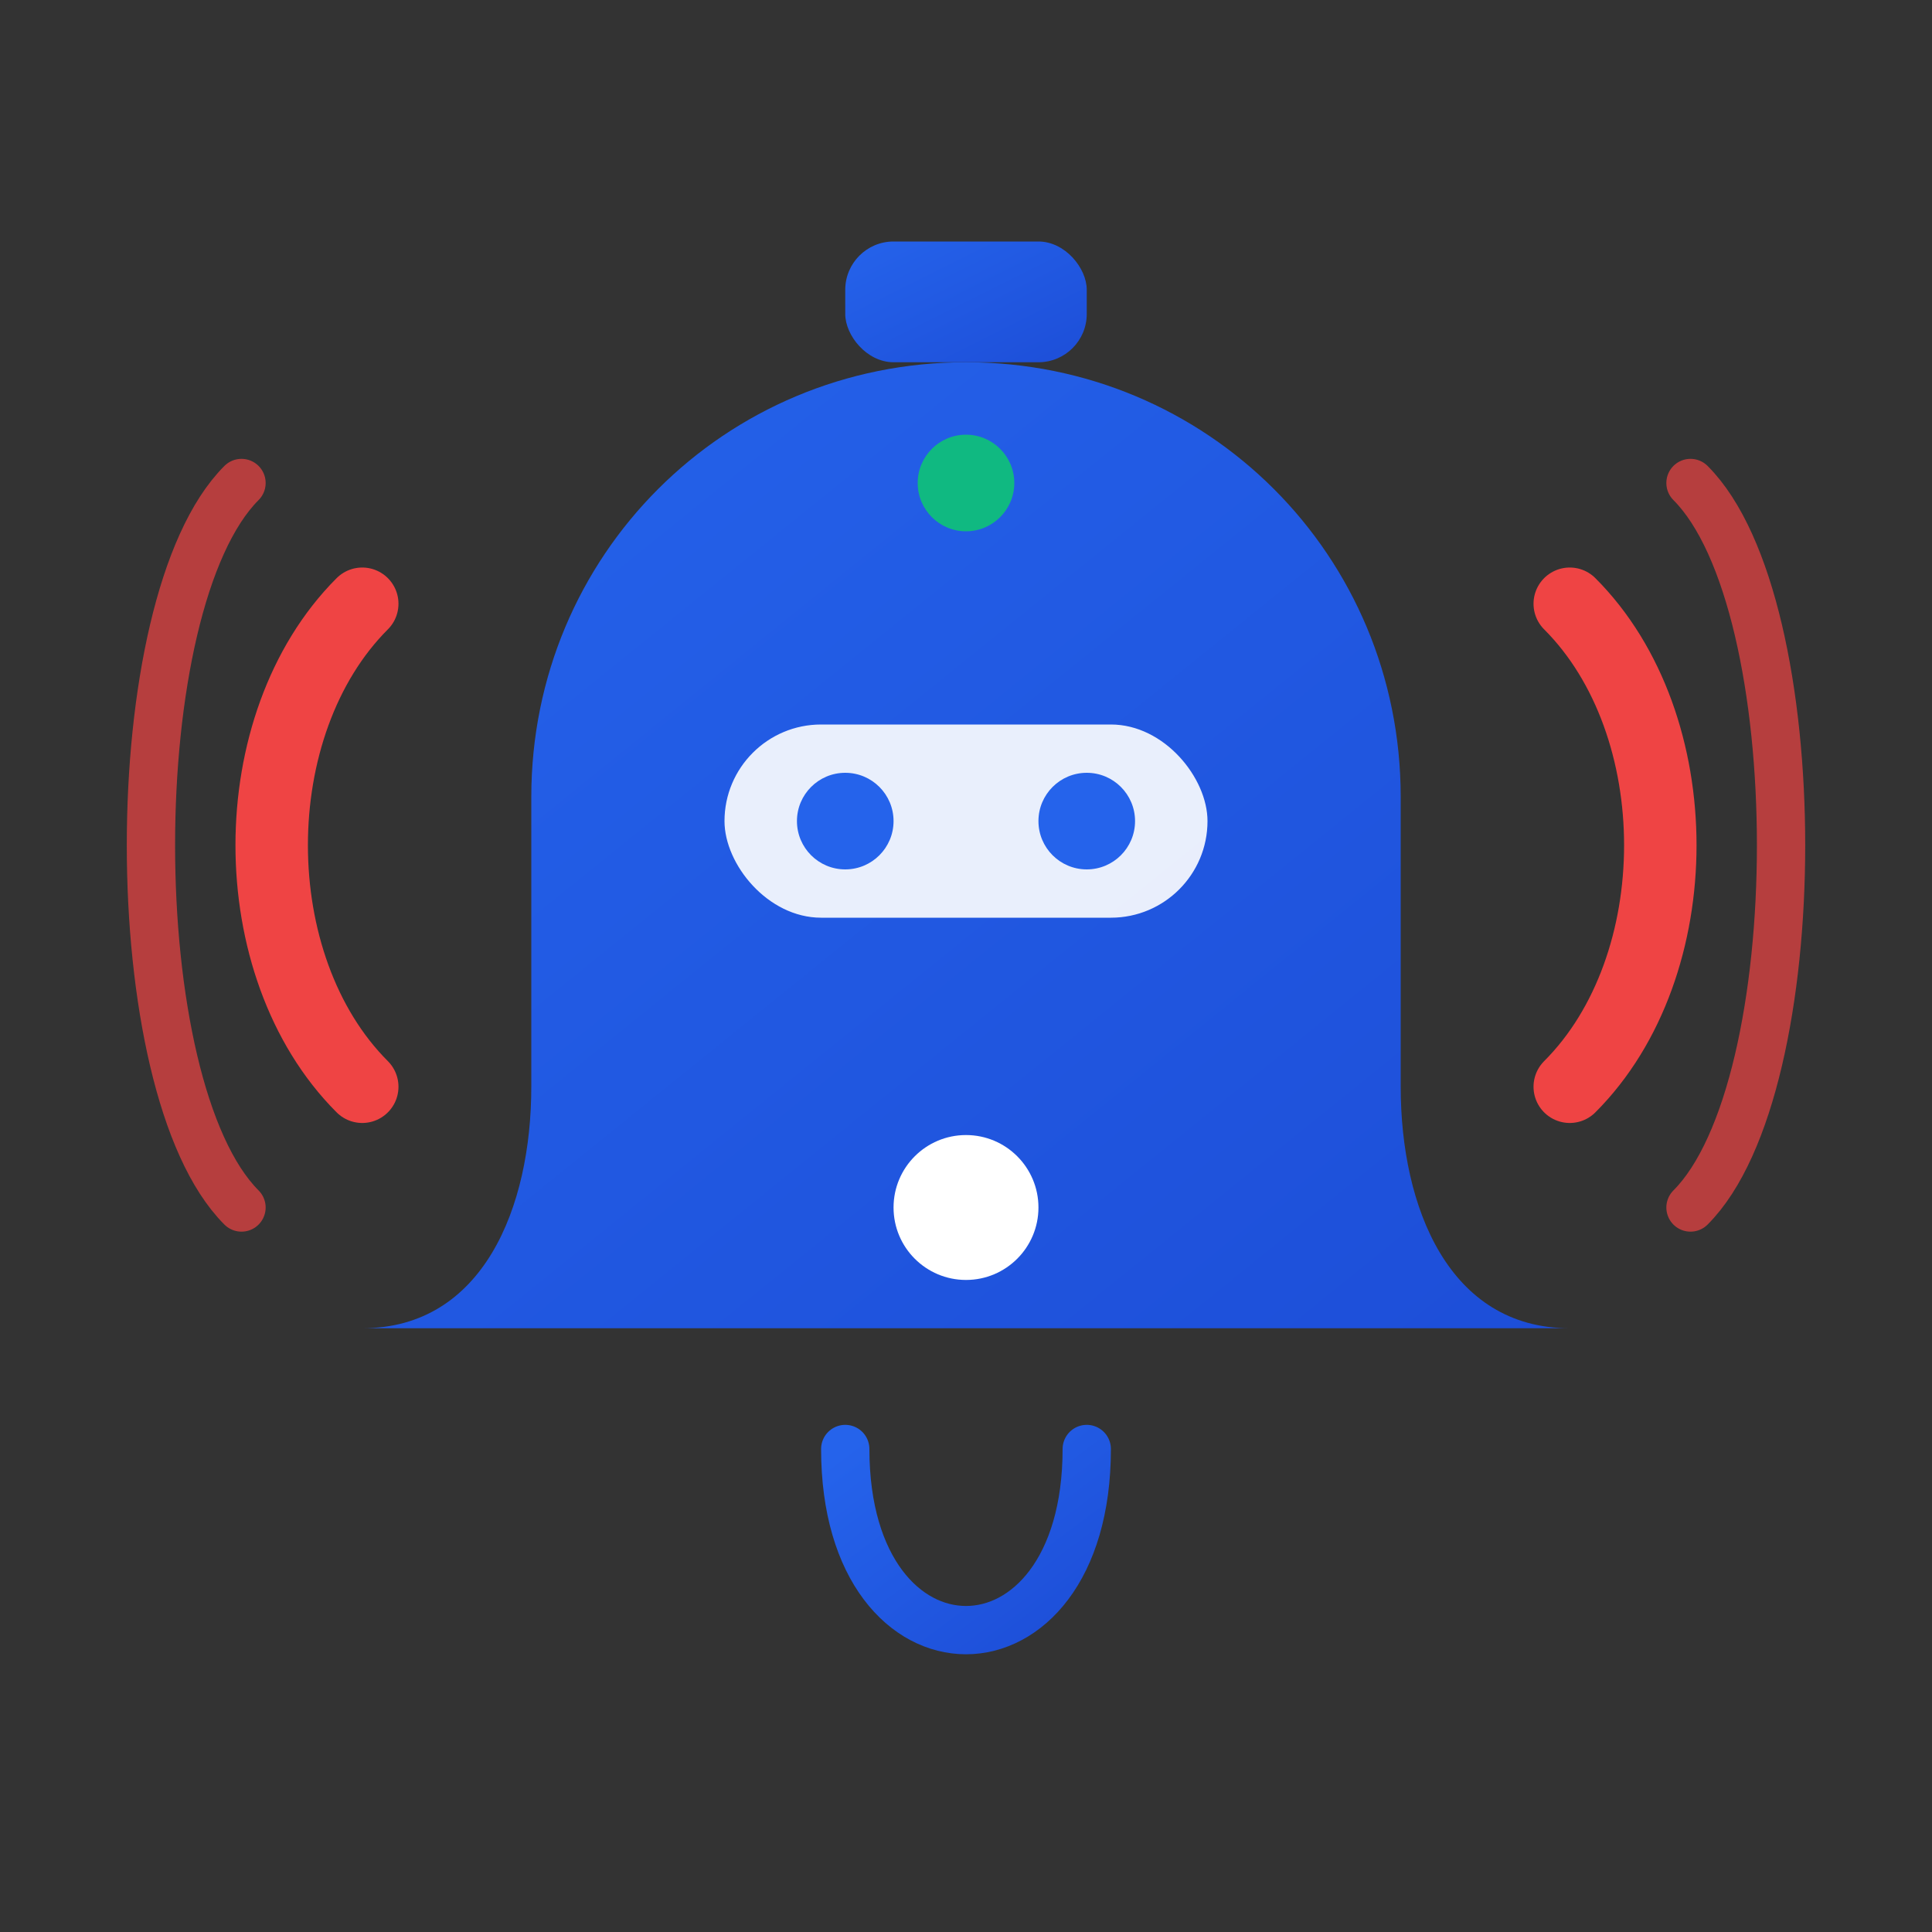
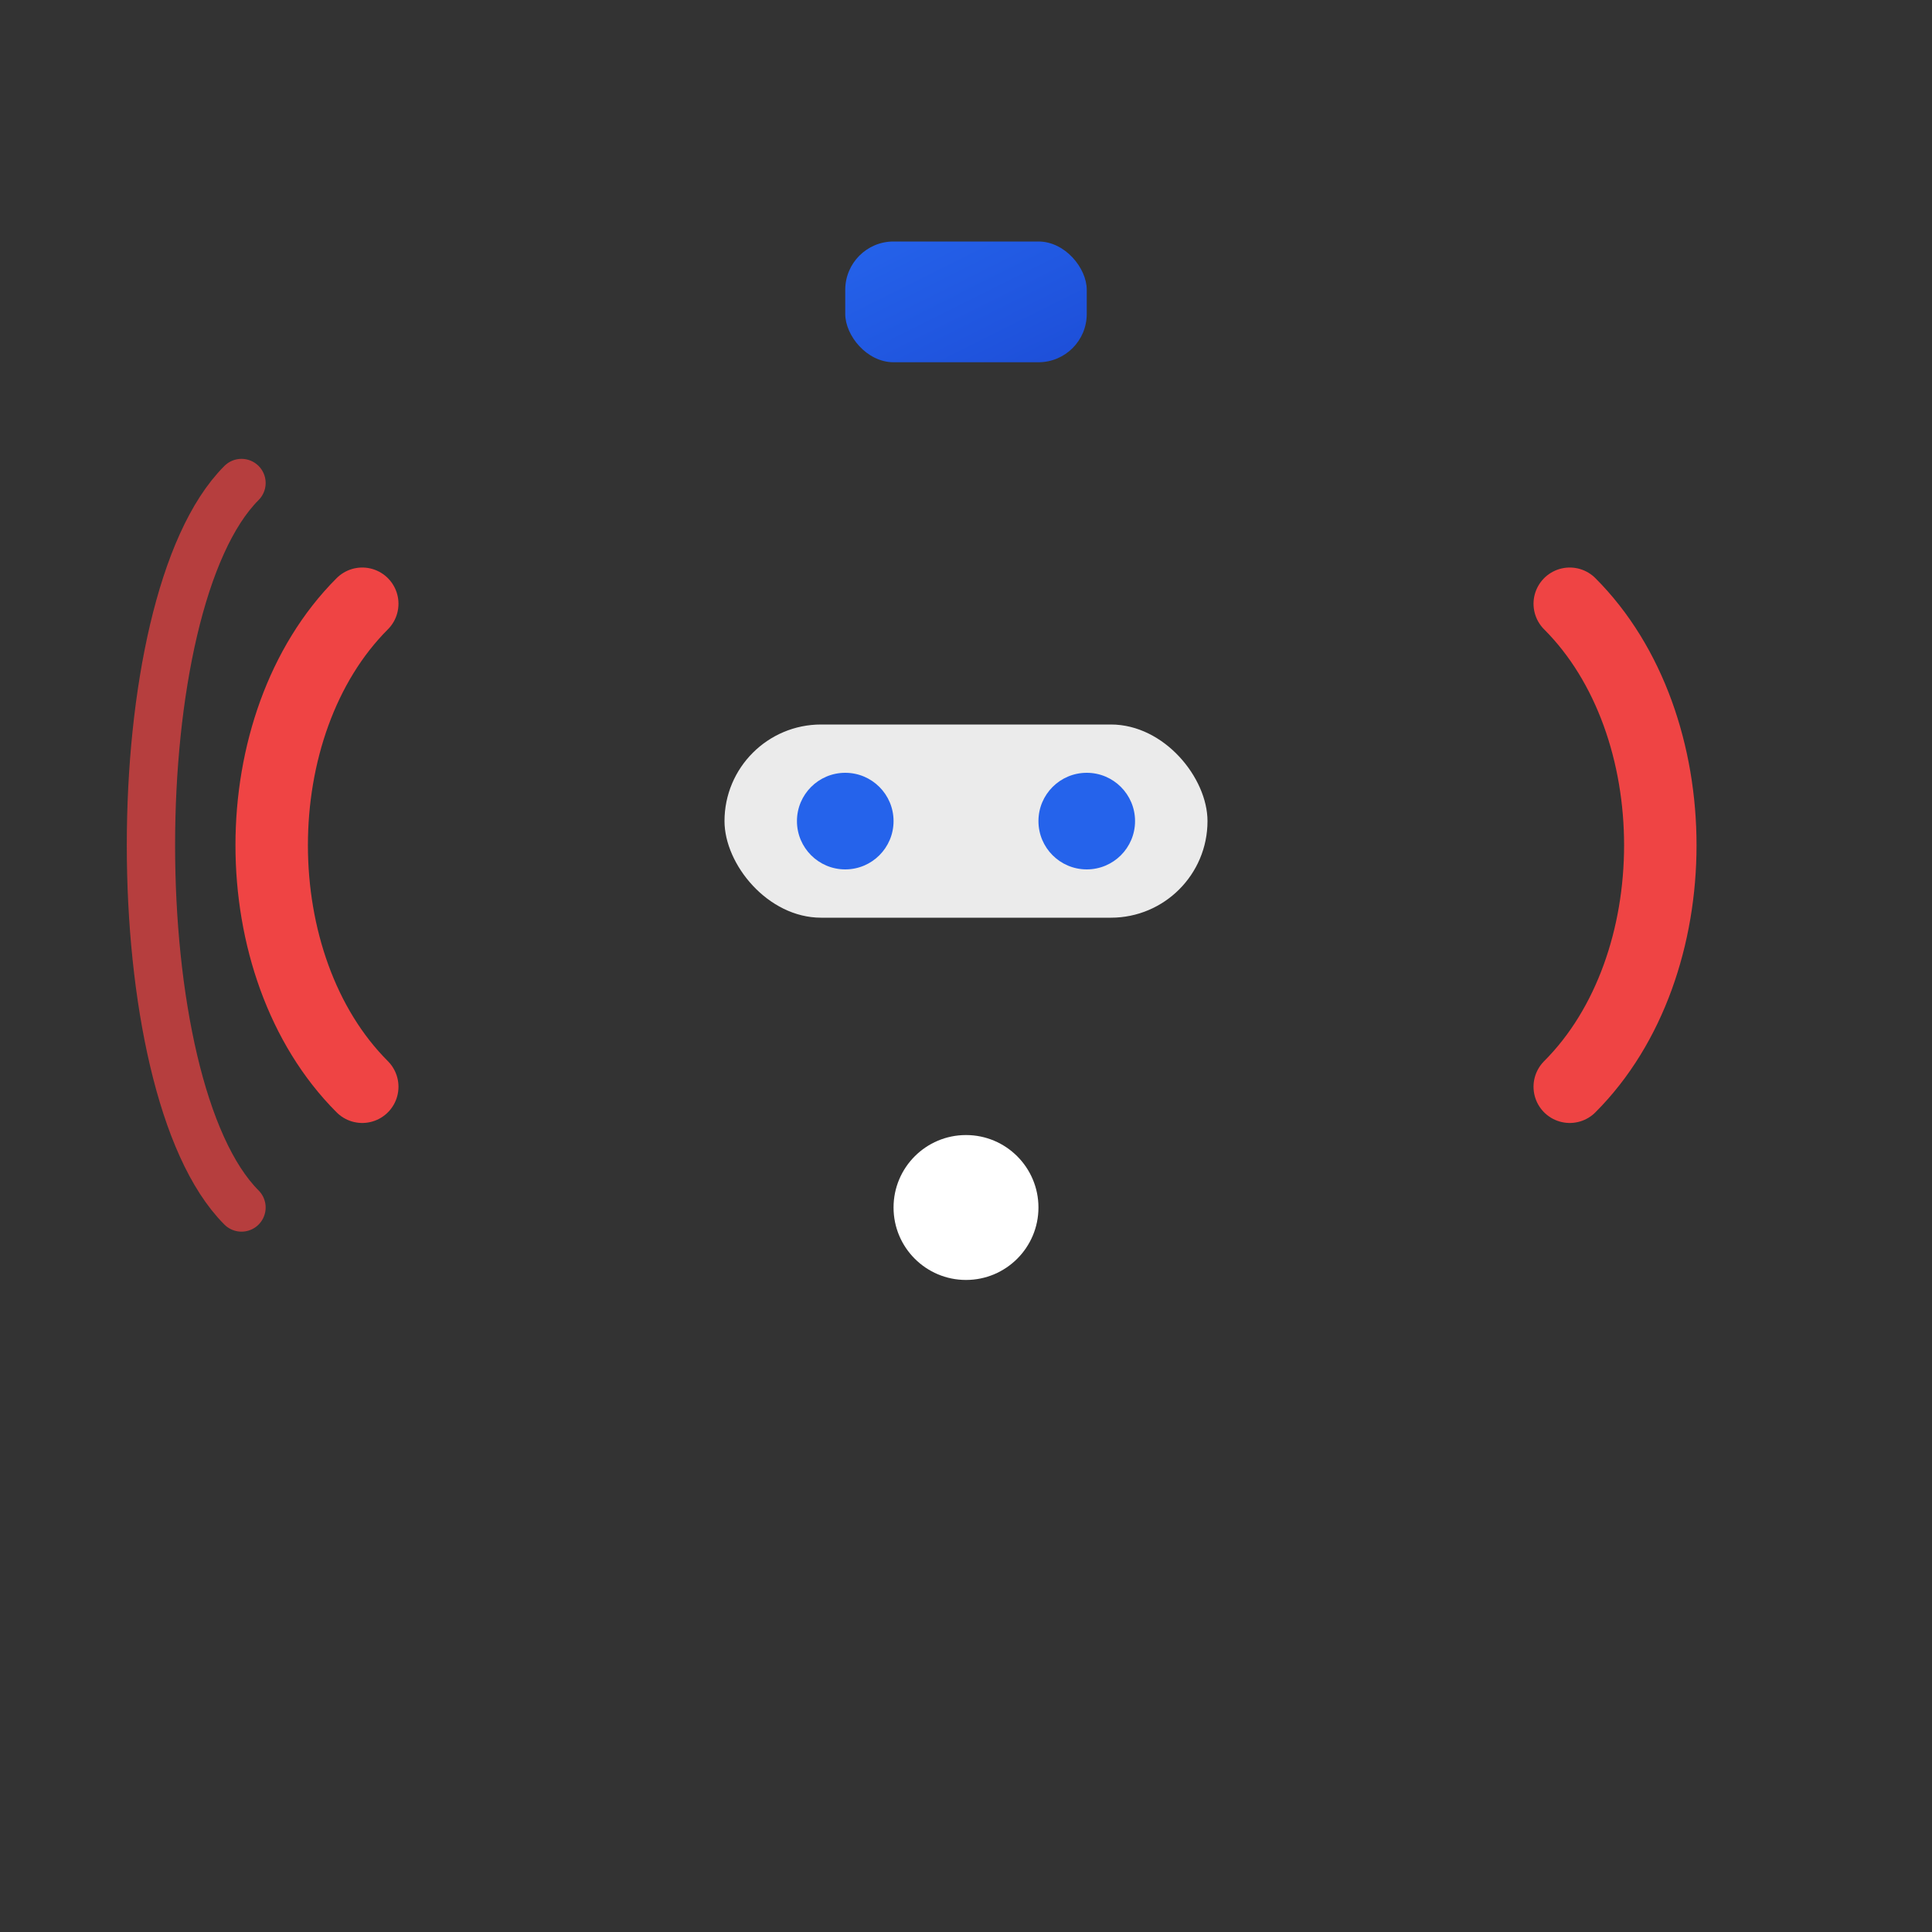
<svg xmlns="http://www.w3.org/2000/svg" width="80" height="80" viewBox="0 0 80 80" fill="none">
  <rect x="0" y="0" width="80" height="80" fill="#333333" stroke="none" />
  <defs>
    <linearGradient id="alarmGradient" x1="0%" y1="0%" x2="100%" y2="100%">
      <stop offset="0%" style="stop-color:#2563eb;stop-opacity:1" />
      <stop offset="100%" style="stop-color:#1d4ed8;stop-opacity:1" />
    </linearGradient>
  </defs>
-   <path d="M40 15C50 15 58 23 58 33V45C58 50 60 55 65 55H15C20 55 22 50 22 45V33C22 23 30 15 40 15Z" fill="url(#alarmGradient)" />
  <circle cx="40" cy="50" r="3" fill="white" />
  <path d="M15 25C10 30 10 40 15 45" stroke="#ef4444" stroke-width="3" stroke-linecap="round" fill="none" />
  <path d="M65 25C70 30 70 40 65 45" stroke="#ef4444" stroke-width="3" stroke-linecap="round" fill="none" />
  <path d="M10 20C5 25 5 45 10 50" stroke="#ef4444" stroke-width="2" stroke-linecap="round" fill="none" opacity="0.7" />
-   <path d="M70 20C75 25 75 45 70 50" stroke="#ef4444" stroke-width="2" stroke-linecap="round" fill="none" opacity="0.7" />
  <rect x="35" y="10" width="10" height="5" rx="2" fill="url(#alarmGradient)" />
  <rect x="30" y="30" width="20" height="8" rx="4" fill="white" opacity="0.9" />
  <circle cx="35" cy="34" r="2" fill="#2563eb" />
  <circle cx="45" cy="34" r="2" fill="#2563eb" />
-   <circle cx="40" cy="20" r="2" fill="#10b981" />
-   <path d="M35 60C35 65 37.5 67.5 40 67.5C42.5 67.5 45 65 45 60" stroke="url(#alarmGradient)" stroke-width="2" stroke-linecap="round" fill="none" />
</svg>